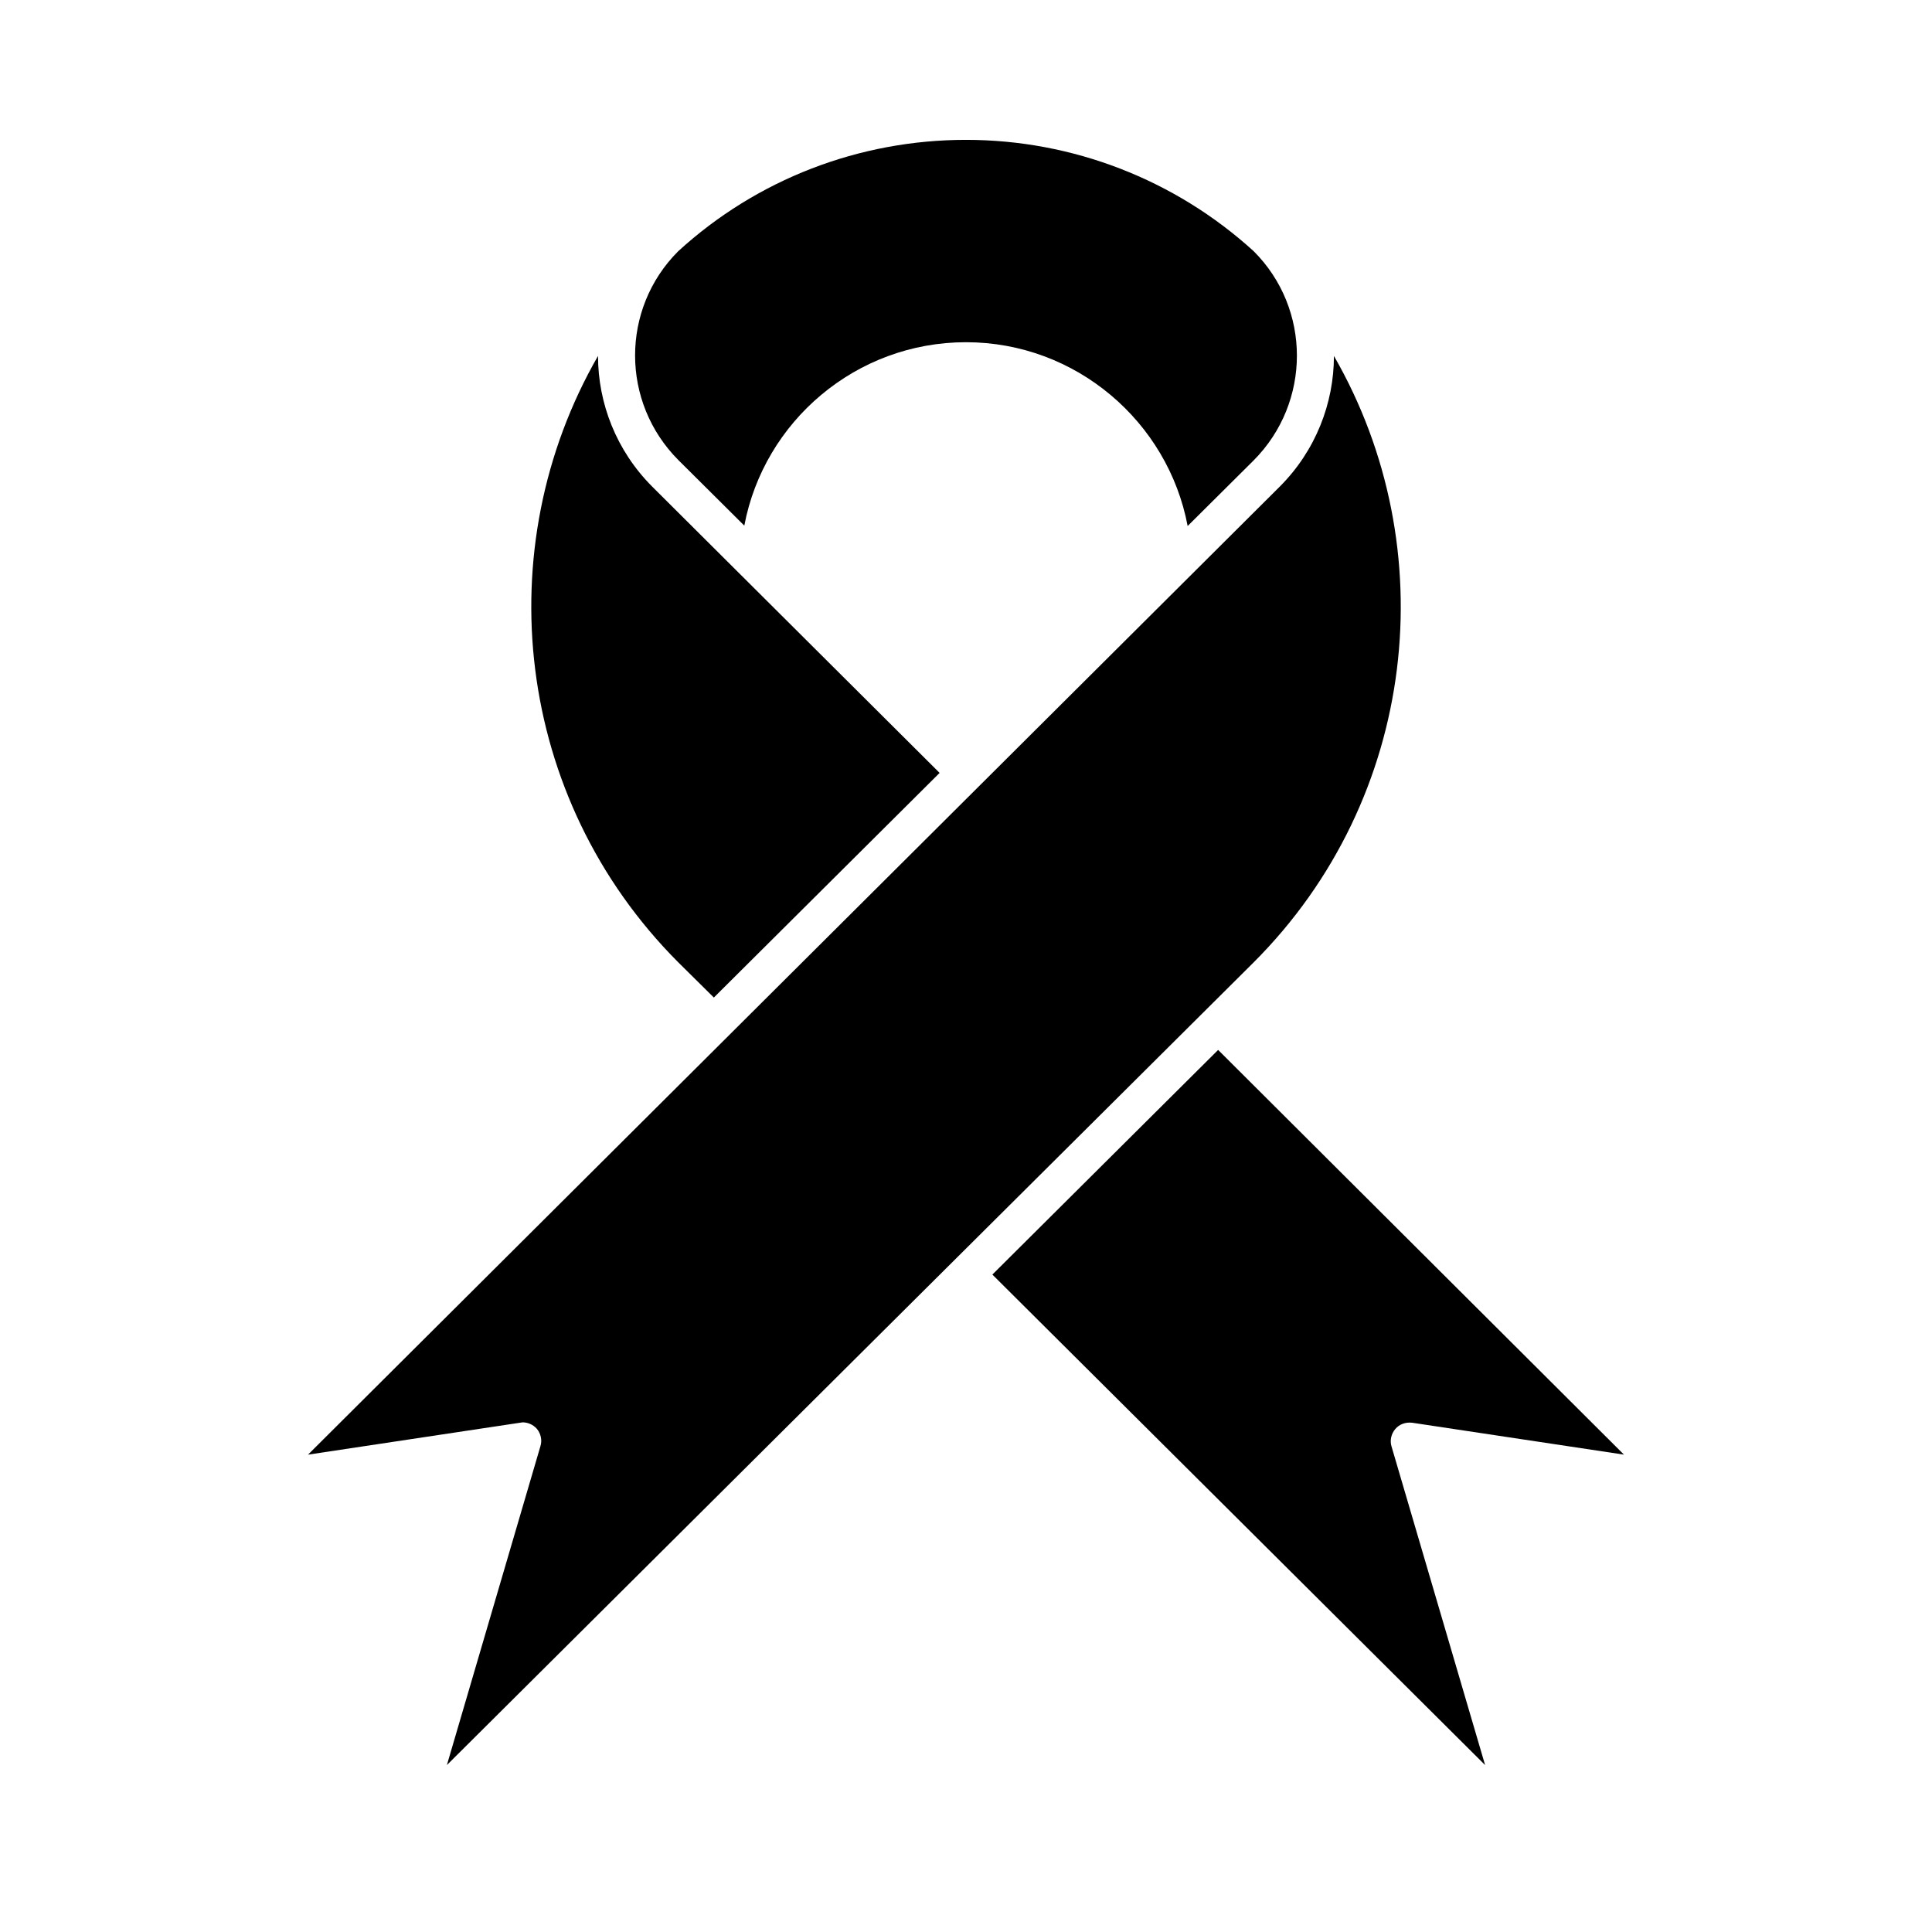
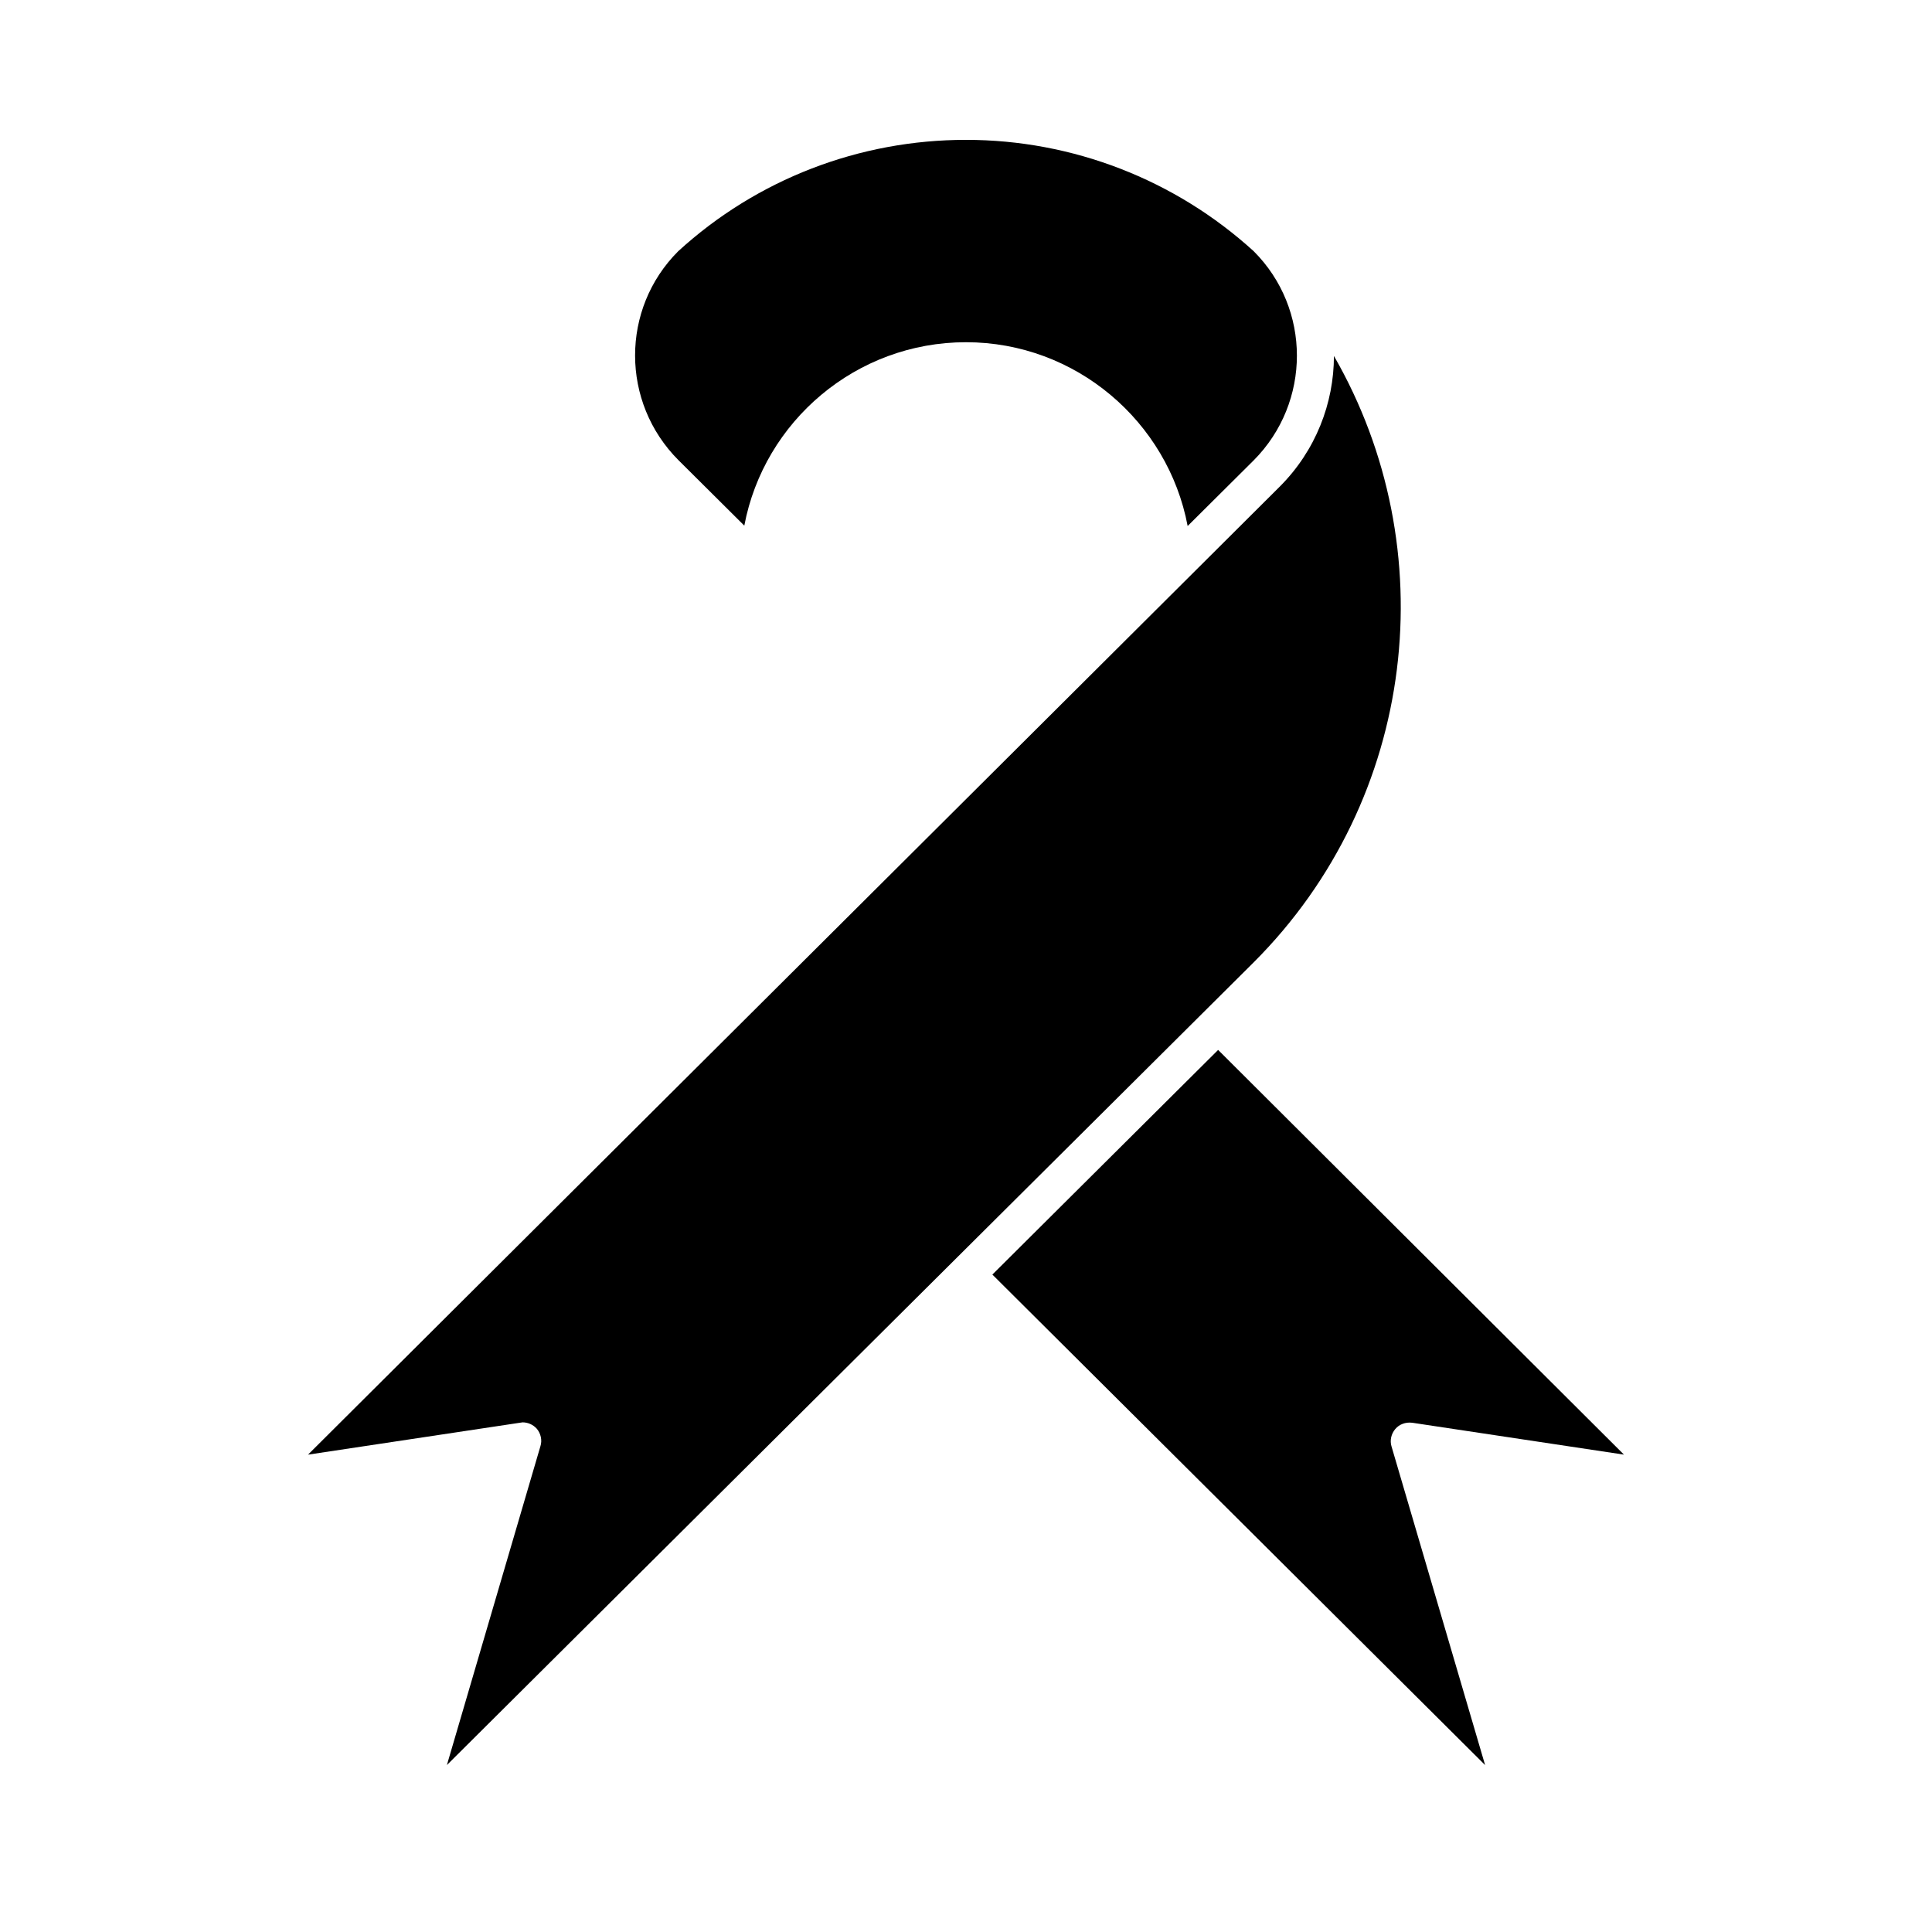
<svg xmlns="http://www.w3.org/2000/svg" fill="#000000" width="800px" height="800px" version="1.1" viewBox="144 144 512 512">
  <g>
-     <path d="m333.18 408.36 59.828-59.531-76.16-75.867c-9.543-9.543-14.367-22.141-14.367-34.637-29.324 50.973-22.141 117.2 21.254 160.69z" />
    <path d="m341.25 283.3c5.215-27.652 29.617-48.609 58.746-48.609 29.125 0 53.531 21.059 58.746 48.707l17.516-17.418c15.25-15.352 15.25-40.148-0.004-55.398-20.859-18.992-48.02-29.52-76.262-29.52-28.242 0-55.398 10.43-76.262 29.52-15.25 15.25-15.25 40.047 0.102 55.398z" />
    <path d="m262.43 611.76 213.82-212.74c43.492-43.492 50.578-109.82 21.254-160.69 0 12.496-4.82 25.094-14.367 34.637l-257.51 256.53 56.188-8.461c0.195 0 0.492-0.098 0.688-0.098 1.379 0 2.754 0.59 3.738 1.672 1.082 1.277 1.477 3.051 0.984 4.625z" />
    <path d="m518.18 521.03 56.188 8.461-107.55-107.25-59.828 59.531 130.58 129.99-24.797-84.426c-0.492-1.574-0.098-3.344 0.984-4.625s2.754-1.871 4.426-1.676z" />
  </g>
</svg>